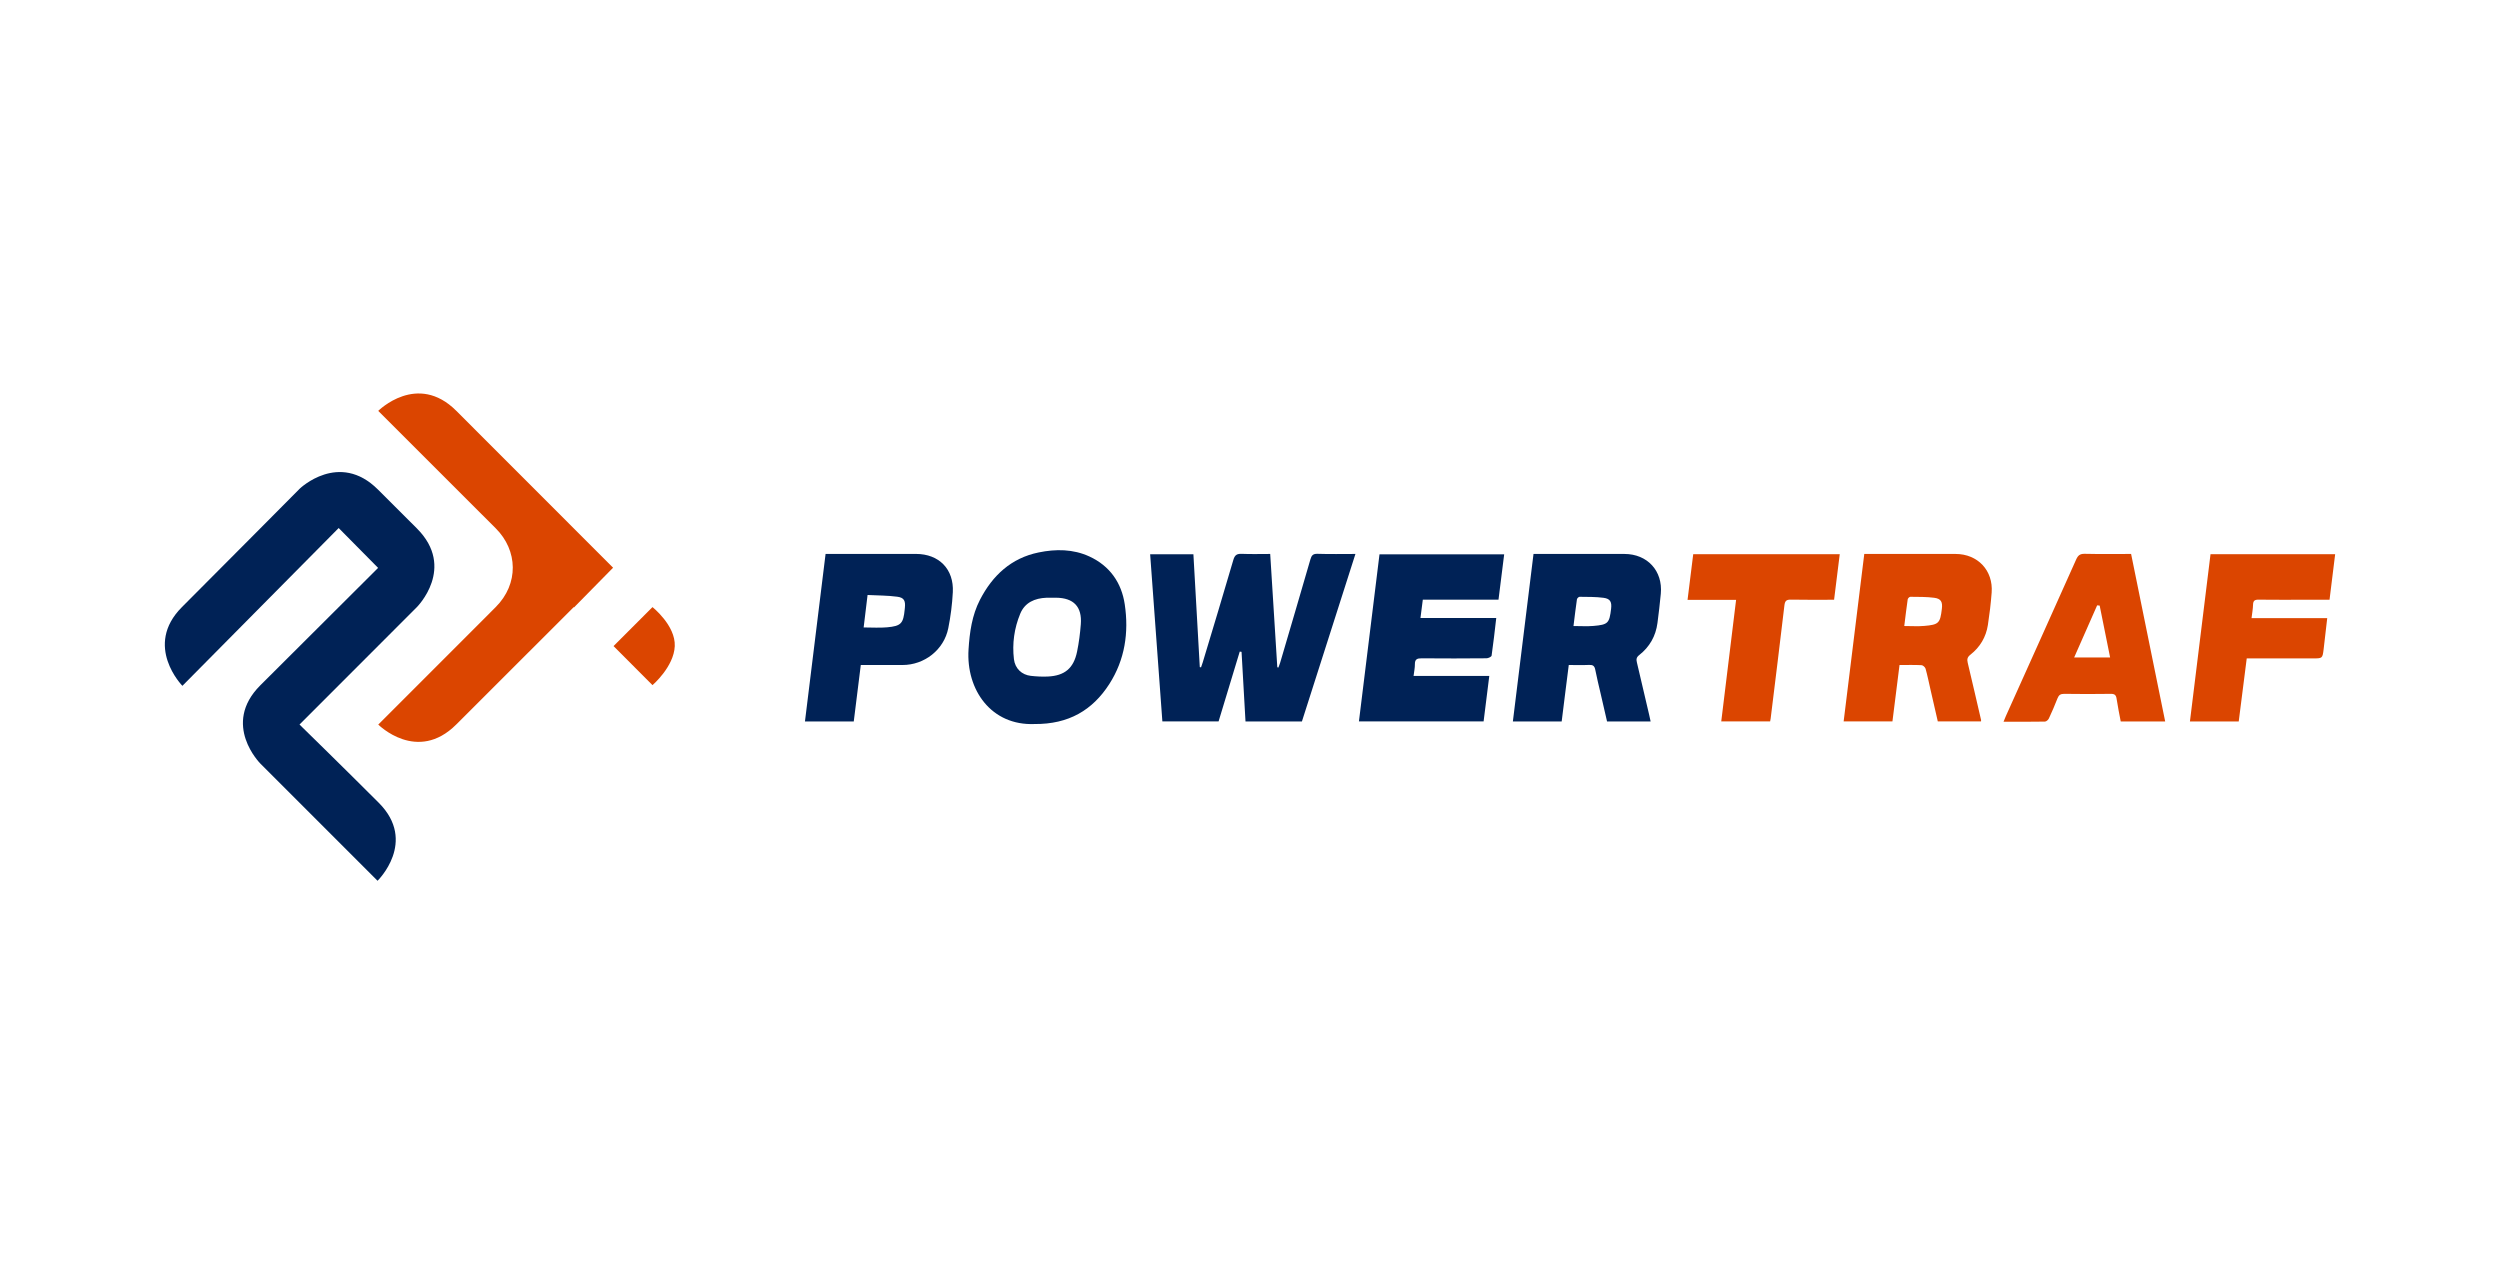
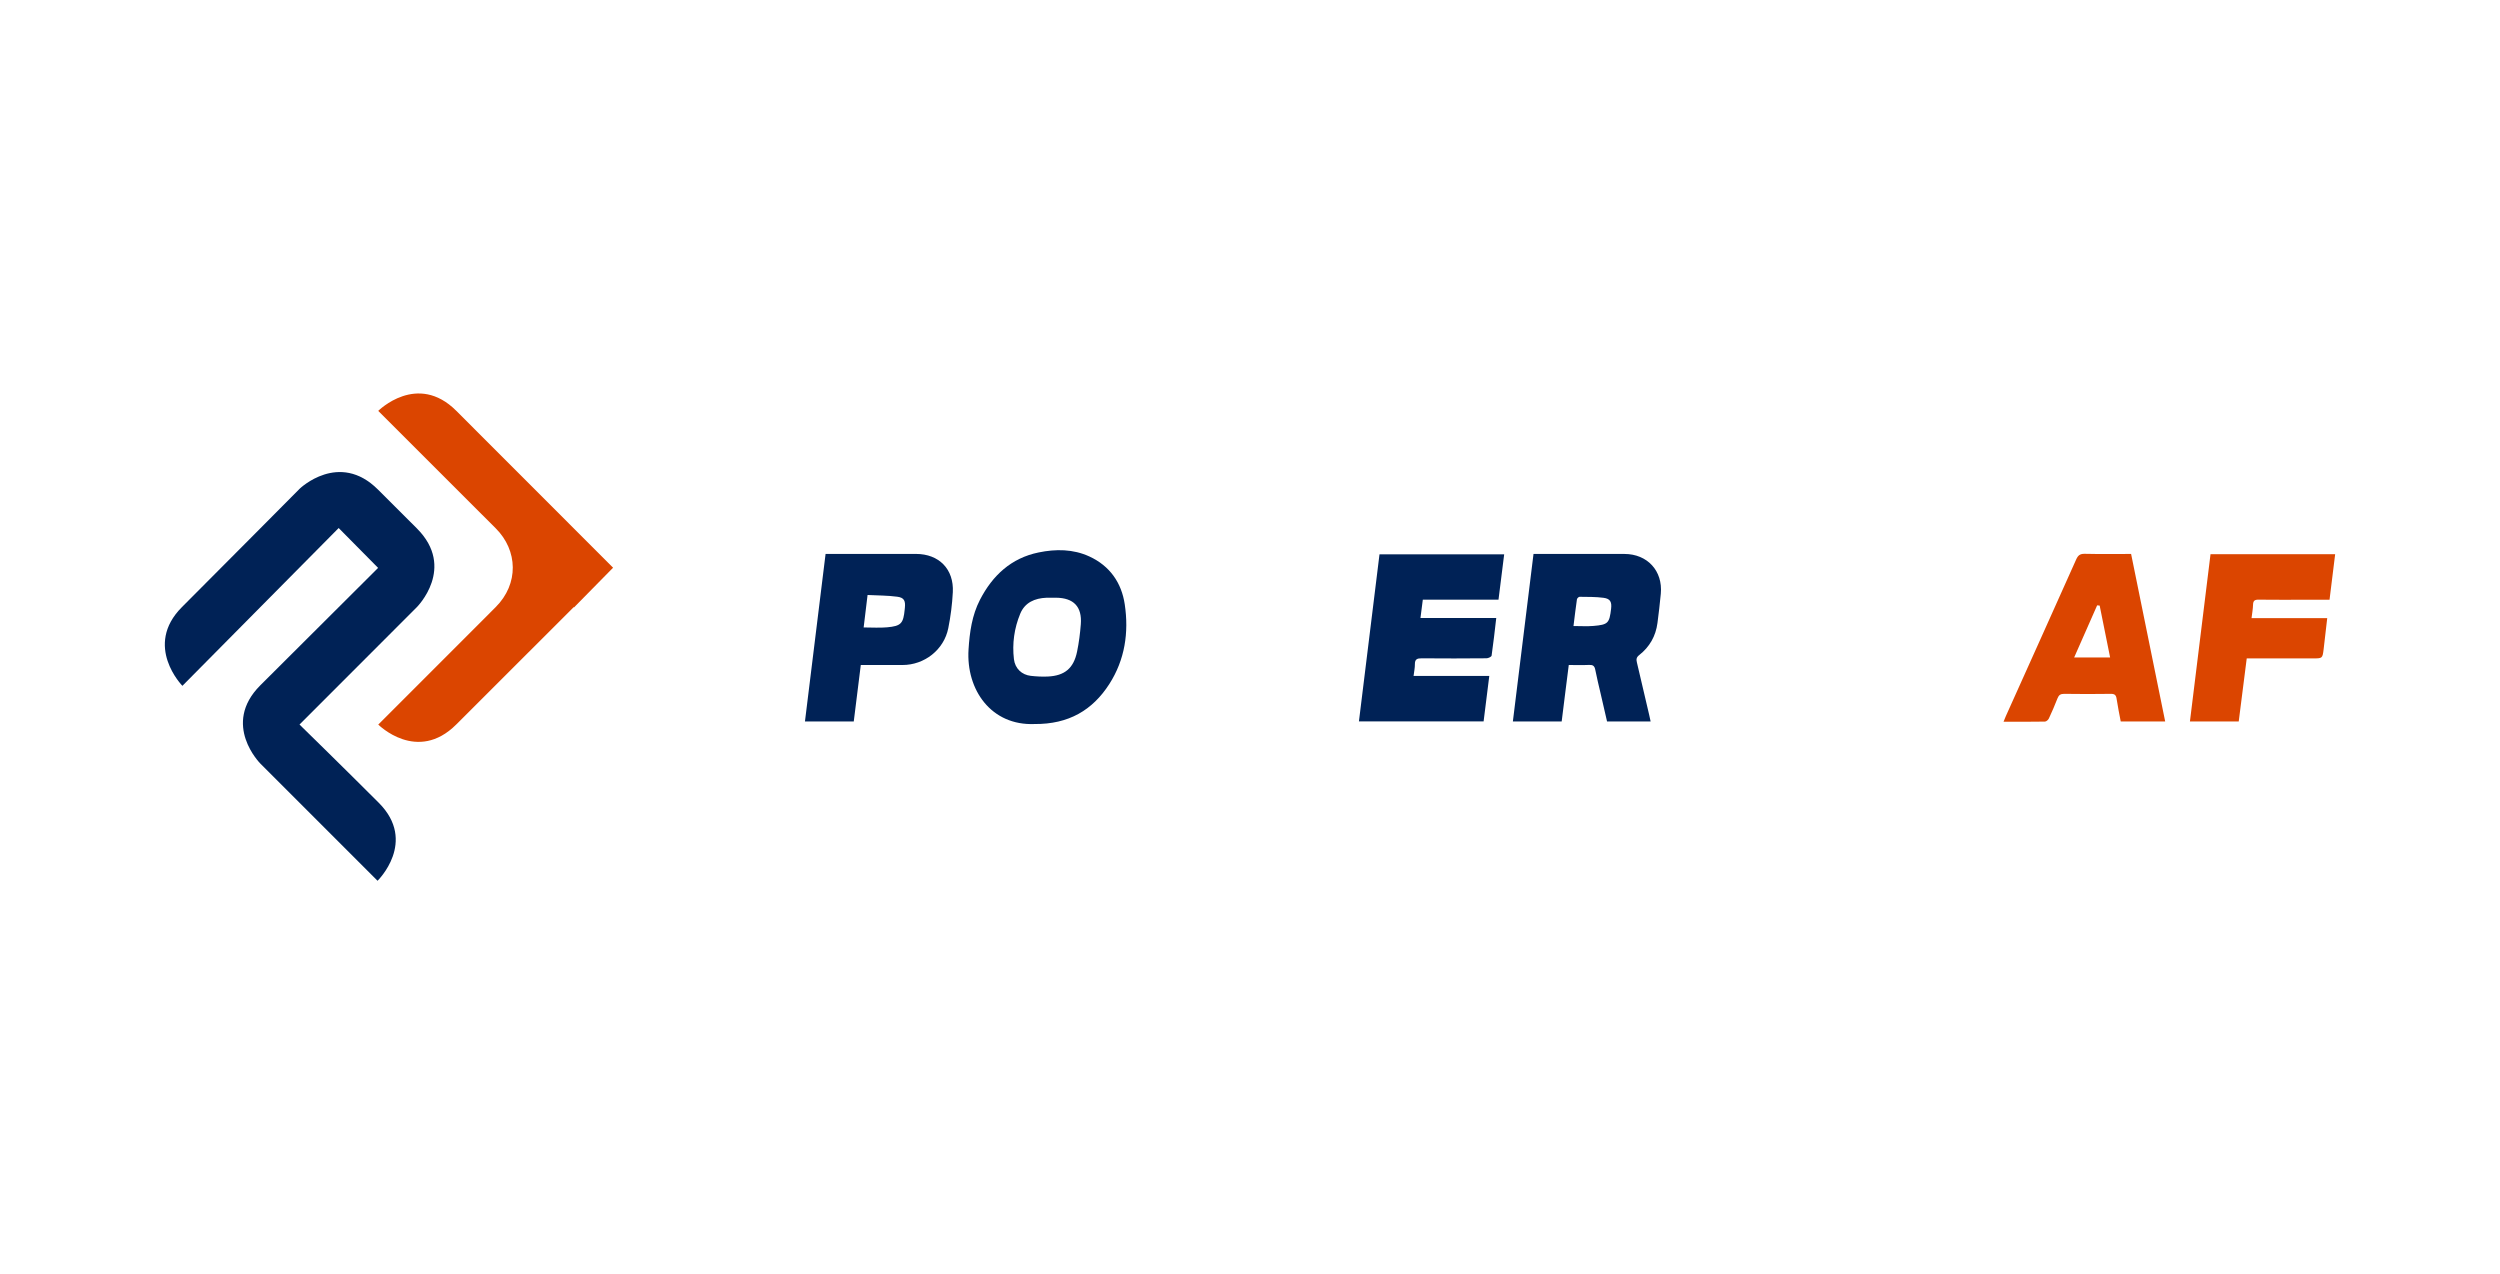
<svg xmlns="http://www.w3.org/2000/svg" version="1.1" id="Capa_1" x="0px" y="0px" width="844.564px" height="430.479px" viewBox="0 0 844.564 430.479" enable-background="new 0 0 844.564 430.479" xml:space="preserve">
  <g>
    <g>
      <g>
        <g>
-           <path fill-rule="evenodd" clip-rule="evenodd" fill="#002256" d="M439.818,243.738c-6.386,0-12.632,0-19.055,0      c-0.448-7.891-0.892-15.71-1.336-23.531c-0.205-0.026-0.408-0.054-0.612-0.081c-2.377,7.838-4.751,15.678-7.15,23.588      c-6.318,0-12.557,0-18.987,0c-1.373-18.783-2.746-37.562-4.129-56.464c4.881,0,9.618,0,14.613,0      c0.716,12.68,1.437,25.393,2.157,38.104c0.139,0.03,0.28,0.063,0.42,0.097c0.192-0.563,0.403-1.114,0.574-1.683      c3.467-11.534,6.974-23.054,10.34-34.616c0.493-1.69,1.225-2.119,2.865-2.051c3.122,0.131,6.252,0.036,9.589,0.036      c0.803,12.828,1.599,25.55,2.395,38.274c0.123,0.037,0.246,0.074,0.368,0.11c0.206-0.566,0.443-1.123,0.614-1.699      c3.414-11.611,6.842-23.219,10.201-34.845c0.393-1.358,0.879-1.938,2.425-1.887c4.151,0.138,8.309,0.046,12.788,0.046      C451.836,206.116,445.824,224.936,439.818,243.738z" />
          <path fill-rule="evenodd" clip-rule="evenodd" fill="#002256" d="M518.06,187.138c0.839,0,1.49,0,2.143,0      c9.517,0,19.035-0.001,28.551,0c7.773,0.004,13.031,5.722,12.308,13.442c-0.309,3.297-0.702,6.587-1.127,9.87      c-0.578,4.448-2.659,8.102-6.177,10.861c-0.941,0.736-1.028,1.412-0.779,2.446c1.413,5.914,2.78,11.838,4.159,17.762      c0.162,0.696,0.307,1.398,0.484,2.21c-4.919,0-9.713,0-14.722,0c-0.718-3.111-1.441-6.259-2.165-9.408      c-0.619-2.698-1.296-5.387-1.824-8.104c-0.245-1.269-0.812-1.648-2.067-1.59c-2.219,0.104-4.446,0.028-6.876,0.028      c-0.408,3.234-0.808,6.377-1.203,9.521c-0.398,3.155-0.787,6.313-1.19,9.547c-5.518,0-10.911,0-16.489,0      C513.409,224.881,515.719,206.14,518.06,187.138z M531.564,211.49c2.422,0,4.59,0.152,6.729-0.031      c4.959-0.425,5.393-0.917,5.977-5.79c0.278-2.32-0.28-3.413-2.549-3.715c-2.671-0.354-5.396-0.3-8.096-0.339      c-0.306-0.003-0.844,0.511-0.893,0.839C532.305,205.364,531.965,208.288,531.564,211.49z" />
          <path fill-rule="evenodd" clip-rule="evenodd" fill="#002256" d="M506.231,202.592c-8.561,0-16.976,0-25.571,0      c-0.268,2.084-0.516,4.029-0.792,6.192c8.545,0,16.95,0,25.603,0c-0.517,4.385-0.963,8.554-1.569,12.699      c-0.057,0.39-1.117,0.898-1.712,0.902c-7.293,0.063-14.584,0.079-21.876,0.01c-1.527-0.014-2.356,0.27-2.332,2.001      c0.019,1.242-0.267,2.487-0.444,3.948c8.591,0,16.996,0,25.578,0c-0.653,5.229-1.278,10.238-1.918,15.355      c-14.008,0-27.954,0-42.119,0c2.316-18.816,4.625-37.56,6.947-56.427c14.031,0,27.972,0,42.12,0      C507.51,192.364,506.879,197.405,506.231,202.592z" />
          <path fill-rule="evenodd" clip-rule="evenodd" fill="#002256" d="M349.516,244.593c-14.614,0.616-23.182-11.498-22.319-25.196      c0.366-5.788,1.15-11.523,3.868-16.786c4.254-8.231,10.545-14.079,19.805-15.981c5.778-1.189,11.652-1.181,17.172,1.369      c6.896,3.19,10.843,8.867,11.93,16.179c1.412,9.486,0.059,18.687-5.218,26.909C369.084,239.916,361.012,244.685,349.516,244.593      z M355.509,201.929c-0.663,0-1.325-0.024-1.983,0.003c-3.948,0.166-7.287,1.588-8.864,5.396      c-2.023,4.894-2.756,10.087-2.13,15.361c0.378,3.174,2.671,5.299,5.711,5.635c1.905,0.212,3.844,0.318,5.757,0.226      c5.687-0.272,8.706-2.794,9.862-8.403c0.629-3.051,1.026-6.171,1.265-9.282c0.454-5.893-2.423-8.884-8.354-8.938      C356.352,201.922,355.93,201.925,355.509,201.929z" />
          <path fill-rule="evenodd" clip-rule="evenodd" fill="#002256" d="M290.797,224.656c-0.808,6.491-1.588,12.752-2.375,19.078      c-5.488,0-10.825,0-16.487,0c2.32-18.849,4.631-37.626,6.969-56.607c0.653,0,1.24,0,1.823,0c9.576,0,19.151-0.009,28.727,0.004      c7.765,0.007,12.839,5.146,12.435,12.927c-0.21,4.074-0.733,8.17-1.535,12.169c-1.458,7.284-8.046,12.429-15.464,12.43      C300.258,224.658,295.628,224.656,290.797,224.656z M291.763,211.969c2.846,0,5.376,0.185,7.87-0.04      c4.798-0.43,5.537-1.288,6.003-6.071c0.018-0.179,0.036-0.358,0.055-0.537c0.233-2.348-0.254-3.422-2.543-3.728      c-3.293-0.444-6.649-0.413-10.061-0.59C292.623,204.838,292.208,208.283,291.763,211.969z" />
        </g>
      </g>
      <g>
        <path fill-rule="evenodd" clip-rule="evenodd" fill="#DB4500" d="M719.942,187.138c3.862,18.98,7.673,37.725,11.512,56.595     c-5.059,0-9.917,0-15.018,0c-0.47-2.524-1.017-5.09-1.397-7.683c-0.188-1.271-0.685-1.667-1.977-1.648     c-5.24,0.076-10.48,0.076-15.717-0.002c-1.237-0.017-1.833,0.4-2.269,1.514c-0.893,2.298-1.868,4.567-2.913,6.8     c-0.222,0.476-0.876,1.054-1.341,1.059c-4.57,0.082-9.143,0.049-13.977,0.049c0.308-0.752,0.53-1.344,0.789-1.921     c7.923-17.621,15.864-35.233,23.739-52.872c0.624-1.397,1.303-1.973,2.907-1.934     C709.447,187.217,714.619,187.138,719.942,187.138z M709.321,204.581c-0.284-0.025-0.567-0.055-0.852-0.081     c-2.57,5.822-5.139,11.647-7.765,17.603c4.214,0,8.105,0,12.146,0C711.656,216.169,710.491,210.375,709.321,204.581z" />
        <path fill-rule="evenodd" clip-rule="evenodd" fill="#DB4500" d="M760.629,208.823c8.595,0,16.954,0,25.567,0     c-0.413,3.594-0.784,7.03-1.207,10.462c-0.388,3.146-0.412,3.142-3.618,3.142c-6.746,0-13.497,0-20.244,0     c-0.656,0-1.308,0-2.122,0c-0.912,7.183-1.806,14.215-2.707,21.313c-5.474,0-10.812,0-16.483,0     c2.324-18.882,4.639-37.671,6.958-56.521c14.029,0,27.928,0,42.106,0c-0.639,5.158-1.261,10.203-1.901,15.389     c-2.771,0-5.413,0-8.055,0c-5.304,0.002-10.606,0.043-15.909-0.027c-1.311-0.019-1.831,0.347-1.872,1.684     C761.102,205.703,760.831,207.132,760.629,208.823z" />
-         <path fill-rule="evenodd" clip-rule="evenodd" fill="#DB4500" d="M581.482,243.713c1.677-13.73,3.333-27.292,5.015-41.065     c-5.498,0-10.833,0-16.401,0c0.655-5.266,1.283-10.311,1.918-15.422c16.532,0,32.896,0,49.497,0     c-0.636,5.147-1.266,10.199-1.909,15.385c-4.956,0-9.771,0.066-14.577-0.04c-1.552-0.032-2.025,0.431-2.206,1.967     c-1.492,12.742-3.083,25.477-4.646,38.214c-0.037,0.288-0.104,0.576-0.177,0.962C592.553,243.713,587.16,243.713,581.482,243.713     z" />
-         <path fill-rule="evenodd" clip-rule="evenodd" fill="#DB4500" d="M660.651,187.14c-9.639-0.005-19.278-0.002-28.915-0.002     c-0.59,0-1.179,0-1.936,0c-2.343,19.02-4.654,37.758-6.972,56.58c5.602,0,10.993,0,16.485,0     c0.803-6.391,1.592-12.69,2.393-19.058c2.637,0,5.046-0.069,7.447,0.056c0.485,0.024,1.212,0.689,1.355,1.192     c0.632,2.259,1.092,4.566,1.617,6.853c0.842,3.676,1.684,7.347,2.513,10.957c5.032,0,9.821,0,14.603,0     c0.013-0.226,0.046-0.349,0.022-0.463c-1.498-6.449-2.974-12.907-4.516-19.346c-0.279-1.177-0.142-1.914,0.909-2.735     c3.252-2.549,5.275-5.947,5.904-10.036c0.558-3.628,0.996-7.284,1.273-10.943C673.401,192.728,668.13,187.145,660.651,187.14z      M656.012,205.653c-0.578,4.877-1.02,5.379-5.963,5.803c-2.141,0.183-4.307,0.032-6.74,0.032     c0.397-3.185,0.736-6.109,1.163-9.018c0.047-0.333,0.578-0.856,0.879-0.854c2.701,0.037,5.427-0.02,8.093,0.334     C655.732,202.254,656.29,203.336,656.012,205.653z" />
      </g>
    </g>
    <g>
      <g>
        <path fill-rule="evenodd" clip-rule="evenodd" fill="#DB4500" d="M127.775,138.809c0,0,32.238,32.214,39.712,39.688     c7.472,7.471,7.857,18.717-0.044,26.614c-7.9,7.9-39.658,39.665-39.658,39.665s13.137,13.187,26.361-0.038     c13.224-13.223,39.669-39.637,39.669-39.637l0.1,0.098l13.198-13.413c0,0-39.773-39.812-52.963-53.001     C140.958,125.592,127.775,138.809,127.775,138.809z" />
-         <path fill-rule="evenodd" clip-rule="evenodd" fill="#DB4500" d="M220.426,205.099l-13.156,13.162l13.156,13.197     c0,0,7.239-6.187,7.529-13.183C228.245,211.286,220.426,205.099,220.426,205.099z" />
      </g>
      <path fill-rule="evenodd" clip-rule="evenodd" fill="#002256" d="M140.833,178.51c-13.311-13.31-0.262-0.258-13.149-13.126    c-13.145-13.129-26.422-0.302-26.422-0.302s-26.659,26.87-39.78,39.992c-13.123,13.118,0.139,26.618,0.139,26.618l52.794-53.312    l13.319,13.47c-6.109,6.08-28.442,28.32-39.798,39.675c-13.235,13.235,0.044,26.458,0.044,26.458l39.565,39.567    c0,0,13.564-13.194,0.402-26.356c-12.048-12.049-24.709-24.42-26.763-26.424l39.649-39.674    C140.833,205.097,154.141,191.819,140.833,178.51z" />
    </g>
  </g>
</svg>